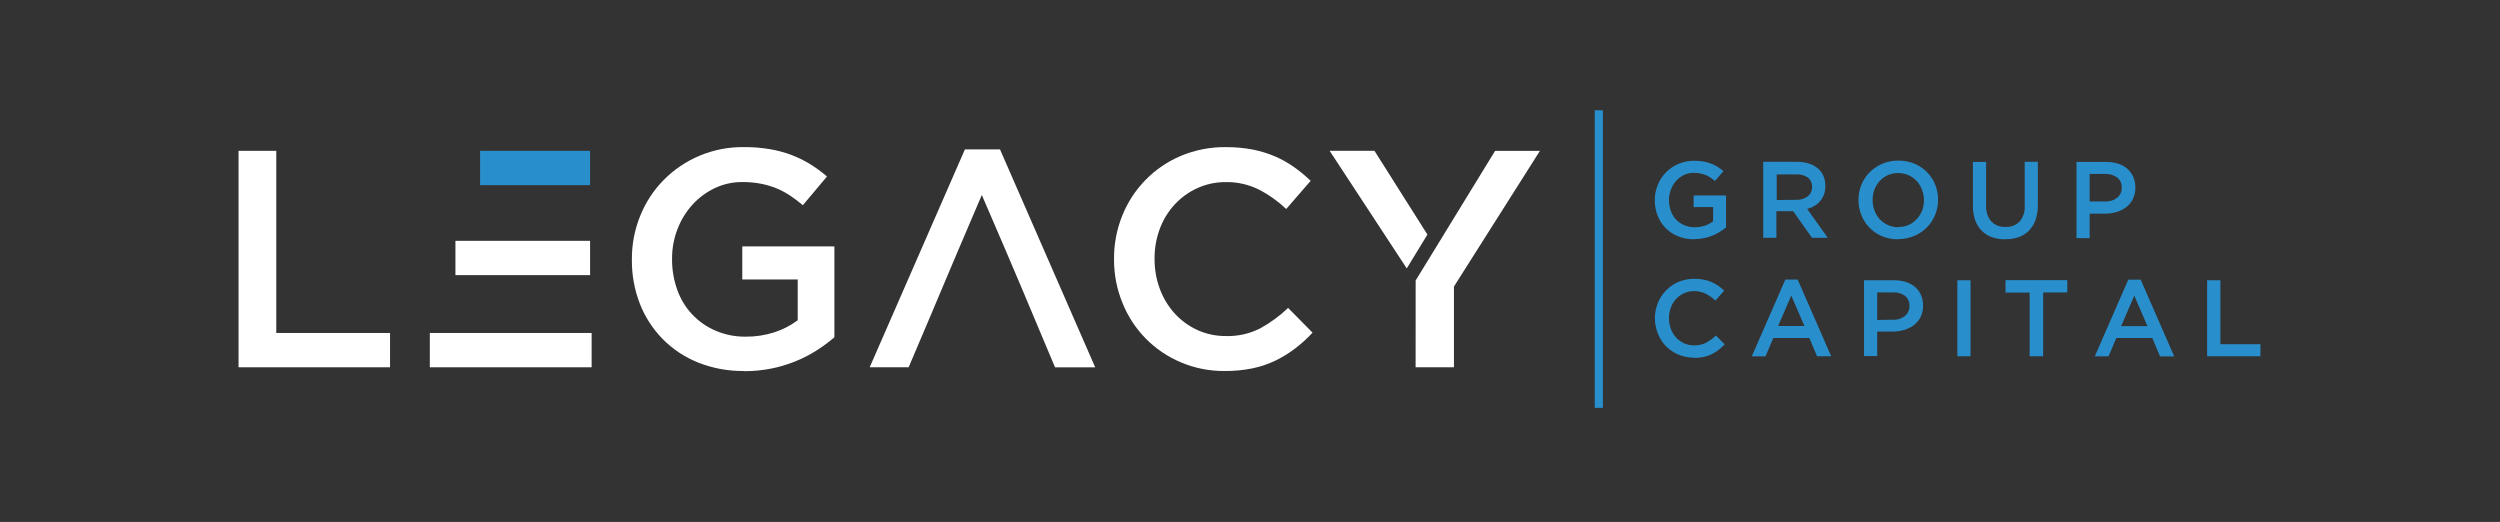
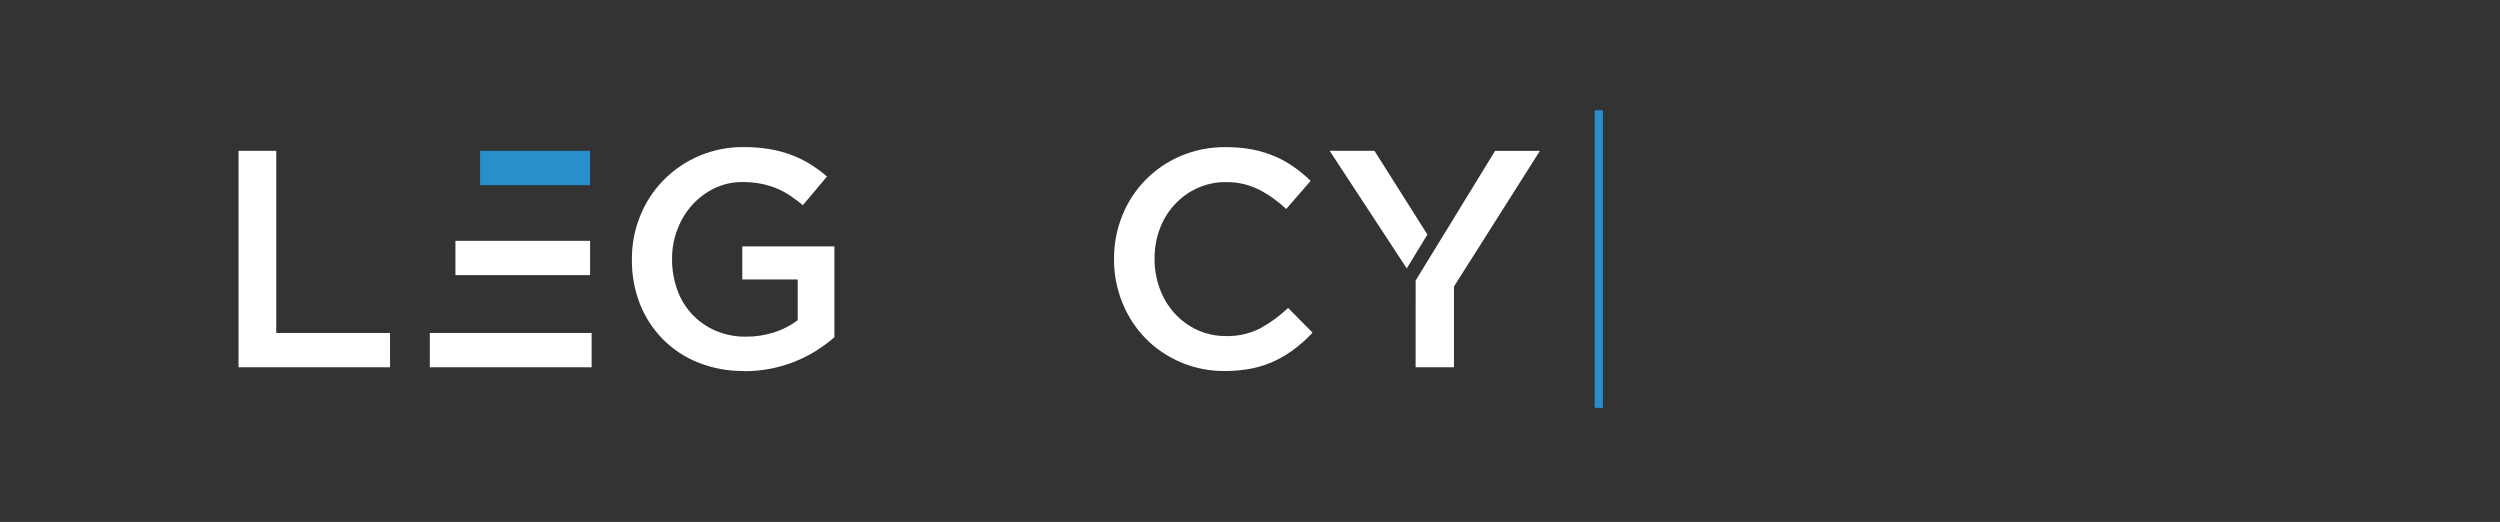
<svg xmlns="http://www.w3.org/2000/svg" width="570" height="119" viewBox="0 0 570 119" fill="none">
  <rect x="0" y="0" width="570" height="119" fill="#333333" stroke="none" />
  <path fill-rule="evenodd" clip-rule="evenodd" d="M320.74 61.199L303.16 34.389H313.38L325.45 53.479L320.74 61.199Z" fill="white" />
  <path fill-rule="evenodd" clip-rule="evenodd" d="M341.16 34.398H351.1L331.5 65.328V83.738H322.76L322.77 63.948L340.88 34.398H341.16Z" fill="white" />
  <path fill-rule="evenodd" clip-rule="evenodd" d="M279.19 84.589C275.755 84.616 272.35 83.936 269.19 82.589C266.204 81.33 263.497 79.493 261.224 77.183C258.952 74.872 257.159 72.135 255.95 69.129C254.652 65.983 253.989 62.612 254 59.209V59.059C253.971 55.664 254.61 52.297 255.88 49.149C257.097 46.114 258.902 43.35 261.191 41.016C263.481 38.682 266.209 36.824 269.22 35.549C272.476 34.181 275.979 33.501 279.51 33.549C281.58 33.533 283.647 33.72 285.68 34.109C287.435 34.456 289.148 34.989 290.79 35.699C292.305 36.354 293.747 37.169 295.09 38.129C296.412 39.068 297.662 40.104 298.83 41.229L293.26 47.649C291.394 45.88 289.286 44.386 287 43.209C284.655 42.05 282.066 41.47 279.45 41.519C277.226 41.505 275.026 41.973 273 42.889C271.041 43.777 269.279 45.049 267.82 46.629C266.345 48.235 265.197 50.113 264.44 52.159C263.632 54.324 263.225 56.618 263.24 58.929V59.059C263.227 61.379 263.634 63.683 264.44 65.859C265.196 67.925 266.344 69.827 267.82 71.459C269.274 73.058 271.036 74.347 273 75.249C275.049 76.17 277.273 76.638 279.52 76.619C282.21 76.696 284.877 76.101 287.28 74.889C289.612 73.615 291.767 72.042 293.69 70.209L299.26 75.849C298.031 77.169 296.693 78.384 295.26 79.479C293.859 80.538 292.359 81.459 290.78 82.229C289.108 83.028 287.345 83.619 285.53 83.989C283.453 84.406 281.338 84.607 279.22 84.589H279.19Z" fill="white" />
-   <path fill-rule="evenodd" clip-rule="evenodd" d="M223.88 44.399C214.08 67.279 216.62 61.569 207.17 83.739H198.29L220 34.059H228L249.71 83.759H240.55C233.65 67.339 232.19 63.759 223.84 44.419L223.88 44.399Z" fill="white" />
  <path fill-rule="evenodd" clip-rule="evenodd" d="M169.66 84.589C166.063 84.636 162.492 83.977 159.15 82.649C156.119 81.437 153.372 79.612 151.08 77.289C148.836 74.995 147.074 72.275 145.9 69.289C144.662 66.101 144.041 62.708 144.07 59.289V59.059C144.052 55.701 144.691 52.372 145.95 49.259C147.159 46.223 148.957 43.457 151.24 41.119C153.627 38.68 156.484 36.751 159.638 35.449C162.792 34.146 166.178 33.496 169.59 33.539C171.559 33.522 173.527 33.676 175.47 33.999C177.141 34.276 178.781 34.711 180.37 35.299C181.855 35.856 183.285 36.552 184.64 37.379C186.018 38.226 187.325 39.182 188.55 40.239L183.05 46.789C182.133 46.003 181.167 45.275 180.16 44.609C179.185 43.953 178.146 43.396 177.06 42.949C175.911 42.48 174.718 42.125 173.5 41.889C172.096 41.621 170.669 41.494 169.24 41.509C167.058 41.493 164.901 41.972 162.93 42.909C161.006 43.83 159.281 45.117 157.85 46.699C156.388 48.319 155.242 50.198 154.47 52.239C153.638 54.377 153.218 56.654 153.23 58.949V59.059C153.206 61.465 153.612 63.855 154.43 66.119C155.159 68.178 156.307 70.064 157.8 71.657C159.294 73.251 161.102 74.518 163.11 75.379C165.284 76.317 167.632 76.788 170 76.759C172.229 76.783 174.448 76.445 176.57 75.759C178.478 75.141 180.271 74.216 181.88 73.019V63.719H169.24V56.179H190.24V76.899C188.962 77.992 187.609 78.995 186.19 79.899C183.032 81.902 179.529 83.303 175.86 84.029C173.818 84.435 171.741 84.636 169.66 84.629V84.589Z" fill="white" />
  <path fill-rule="evenodd" clip-rule="evenodd" d="M134.89 75.918V83.739H98V75.918H134.89Z" fill="white" />
  <path fill-rule="evenodd" clip-rule="evenodd" d="M134.54 54.909V62.729H103.84V54.909H134.54Z" fill="white" />
-   <path fill-rule="evenodd" clip-rule="evenodd" d="M109.46 34.389H134.54V42.219H109.46V34.389Z" fill="#298ECC" />
+   <path fill-rule="evenodd" clip-rule="evenodd" d="M109.46 34.389H134.54V42.219H109.46V34.389" fill="#298ECC" />
  <path fill-rule="evenodd" clip-rule="evenodd" d="M54.39 34.389H62.99V75.919H88.93V83.739H54.39V34.389Z" fill="white" />
-   <path fill-rule="evenodd" clip-rule="evenodd" d="M386.3 54.559C385.034 54.579 383.776 54.348 382.6 53.879C381.535 53.451 380.569 52.812 379.76 51.998C378.974 51.183 378.356 50.222 377.94 49.169C377.499 48.041 377.279 46.839 377.29 45.629C377.284 44.449 377.512 43.28 377.96 42.188C378.385 41.115 379.02 40.137 379.827 39.312C380.634 38.486 381.597 37.829 382.66 37.379C383.801 36.892 385.03 36.647 386.27 36.658C386.967 36.651 387.663 36.705 388.35 36.819C388.937 36.913 389.514 37.068 390.07 37.279C390.594 37.469 391.097 37.714 391.57 38.008C392.054 38.307 392.515 38.641 392.95 39.008L391 41.269C390.682 40.992 390.348 40.735 390 40.498C389.659 40.266 389.293 40.072 388.91 39.919C388.507 39.752 388.088 39.628 387.66 39.548C387.166 39.448 386.664 39.401 386.16 39.408C385.392 39.402 384.633 39.57 383.94 39.898C383.261 40.224 382.653 40.679 382.15 41.239C381.63 41.824 381.227 42.503 380.96 43.239C380.67 43.991 380.524 44.792 380.53 45.599C380.522 46.444 380.664 47.283 380.95 48.078C381.205 48.822 381.614 49.503 382.15 50.078C382.677 50.617 383.306 51.045 384 51.339C384.762 51.66 385.583 51.82 386.41 51.809C387.194 51.815 387.975 51.693 388.72 51.449C389.394 51.221 390.026 50.883 390.59 50.449V47.218H386.15V44.569H393.54V51.858C393.089 52.222 392.614 52.556 392.12 52.858C391.582 53.196 391.017 53.487 390.43 53.728C389.8 53.984 389.147 54.178 388.48 54.309C387.762 54.451 387.032 54.521 386.3 54.519V54.559ZM409.54 45.559C410.474 45.612 411.398 45.336 412.15 44.779C412.472 44.527 412.731 44.203 412.905 43.833C413.078 43.463 413.162 43.057 413.15 42.648C413.177 42.24 413.106 41.83 412.942 41.455C412.778 41.079 412.527 40.748 412.21 40.489C411.426 39.955 410.486 39.698 409.54 39.758H405.09V45.608L409.54 45.559ZM402 36.898H409.74C410.726 36.886 411.707 37.041 412.64 37.358C413.425 37.633 414.144 38.069 414.75 38.639C415.208 39.117 415.569 39.681 415.81 40.298C416.065 40.962 416.19 41.668 416.18 42.379C416.192 43.035 416.087 43.689 415.87 44.309C415.677 44.858 415.389 45.368 415.02 45.819C414.649 46.259 414.21 46.637 413.72 46.938C413.195 47.248 412.63 47.484 412.04 47.639L416.73 54.218H413.13L408.85 48.158H405.02V54.218H402.02V36.898H402ZM432.83 51.758C433.642 51.767 434.446 51.603 435.19 51.279C435.876 50.965 436.492 50.516 437 49.959C437.525 49.41 437.939 48.764 438.22 48.059C438.514 47.296 438.664 46.486 438.66 45.669C438.663 44.852 438.514 44.041 438.22 43.279C437.955 42.54 437.547 41.86 437.02 41.279C436.49 40.717 435.854 40.265 435.15 39.949C434.405 39.616 433.596 39.449 432.78 39.459C431.968 39.449 431.164 39.613 430.42 39.938C429.721 40.245 429.094 40.694 428.58 41.258C428.062 41.824 427.654 42.482 427.38 43.199C427.094 43.963 426.948 44.772 426.95 45.589C426.948 46.408 427.093 47.221 427.38 47.989C427.653 48.726 428.064 49.404 428.59 49.989C429.12 50.547 429.756 50.996 430.46 51.309C431.203 51.65 432.012 51.821 432.83 51.809V51.758ZM432.78 54.559C431.522 54.576 430.273 54.337 429.11 53.858C428.038 53.416 427.068 52.76 426.26 51.928C425.454 51.106 424.822 50.13 424.4 49.059C423.949 47.958 423.722 46.778 423.73 45.589C423.723 44.402 423.951 43.226 424.4 42.129C424.832 41.063 425.471 40.095 426.28 39.279C427.103 38.448 428.081 37.789 429.16 37.339C430.321 36.848 431.57 36.603 432.83 36.618C434.088 36.602 435.336 36.84 436.5 37.319C437.569 37.761 438.538 38.414 439.35 39.239C440.147 40.049 440.779 41.007 441.21 42.059C441.66 43.16 441.888 44.339 441.88 45.529C441.89 46.715 441.662 47.892 441.21 48.989C440.781 50.058 440.141 51.03 439.33 51.849C438.507 52.679 437.529 53.338 436.45 53.788C435.289 54.279 434.04 54.524 432.78 54.508V54.559ZM457.22 54.559C456.183 54.572 455.152 54.41 454.17 54.078C453.293 53.774 452.497 53.275 451.84 52.618C451.175 51.94 450.667 51.124 450.35 50.228C449.983 49.164 449.807 48.044 449.83 46.919V36.919H452.83V46.798C452.74 48.126 453.158 49.438 454 50.468C454.418 50.899 454.924 51.235 455.483 51.454C456.041 51.673 456.641 51.77 457.24 51.739C457.832 51.77 458.424 51.678 458.979 51.468C459.533 51.258 460.038 50.935 460.46 50.519C461.312 49.513 461.732 48.212 461.63 46.898V36.898H464.63V46.748C464.65 47.904 464.47 49.054 464.1 50.148C463.779 51.059 463.268 51.891 462.6 52.589C461.956 53.244 461.174 53.746 460.31 54.059C459.314 54.391 458.27 54.553 457.22 54.538V54.559ZM480 45.928C480.992 45.984 481.97 45.675 482.75 45.059C483.073 44.784 483.331 44.44 483.504 44.052C483.677 43.664 483.761 43.243 483.75 42.819C483.782 42.378 483.709 41.937 483.534 41.531C483.36 41.126 483.091 40.768 482.75 40.489C481.952 39.911 480.984 39.619 480 39.658H476.44V45.928H480ZM473.42 36.928H480.26C481.189 36.918 482.114 37.056 483 37.339C483.769 37.587 484.48 37.988 485.09 38.519C485.658 39.027 486.106 39.655 486.4 40.358C486.717 41.111 486.874 41.922 486.86 42.739V42.788C486.881 43.673 486.693 44.55 486.31 45.349C485.963 46.072 485.453 46.705 484.82 47.199C484.16 47.71 483.411 48.093 482.61 48.328C481.731 48.593 480.818 48.724 479.9 48.718H476.44V54.298H473.44V36.898L473.42 36.928ZM386.15 81.528C384.941 81.543 383.742 81.305 382.63 80.829C381.579 80.389 380.627 79.743 379.83 78.928C379.037 78.102 378.415 77.126 378 76.058C377.545 74.948 377.314 73.758 377.32 72.558V72.508C377.318 71.325 377.549 70.153 378 69.058C378.428 67.996 379.06 67.028 379.86 66.209C380.665 65.382 381.627 64.726 382.69 64.278C383.834 63.791 385.067 63.55 386.31 63.569C387.038 63.559 387.766 63.626 388.48 63.769C389.099 63.887 389.703 64.075 390.28 64.329C390.814 64.56 391.323 64.845 391.8 65.178C392.261 65.511 392.699 65.876 393.11 66.269L391.11 68.528C390.454 67.903 389.709 67.378 388.9 66.969C388.078 66.557 387.169 66.351 386.25 66.368C385.46 66.359 384.677 66.526 383.96 66.859C383.268 67.167 382.645 67.613 382.13 68.168C381.603 68.749 381.198 69.429 380.94 70.168C380.657 70.93 380.515 71.736 380.52 72.549C380.515 73.364 380.658 74.174 380.94 74.939C381.202 75.677 381.607 76.356 382.13 76.939C382.65 77.514 383.286 77.972 383.996 78.284C384.706 78.596 385.474 78.754 386.25 78.749C387.195 78.775 388.133 78.569 388.98 78.148C389.797 77.696 390.553 77.142 391.23 76.499L393.23 78.499C392.803 78.967 392.334 79.395 391.83 79.778C391.34 80.162 390.814 80.497 390.26 80.778C389.671 81.06 389.05 81.268 388.41 81.398C387.679 81.544 386.935 81.615 386.19 81.609L386.15 81.528ZM411.41 74.329L408.41 67.388L405.41 74.329H411.41ZM407.05 63.739H409.87L417.51 81.228H414.29L412.53 77.058H404.32L402.53 81.249H399.41L407.05 63.758V63.739ZM431.6 72.898C432.594 72.958 433.575 72.644 434.35 72.019C434.675 71.745 434.933 71.401 435.106 71.013C435.279 70.625 435.363 70.203 435.35 69.778C435.381 69.339 435.306 68.898 435.132 68.492C434.958 68.087 434.69 67.729 434.35 67.448C433.549 66.891 432.585 66.617 431.61 66.668H428V72.948L431.6 72.898ZM425.02 63.898H431.86C432.79 63.883 433.715 64.022 434.6 64.308C435.37 64.549 436.082 64.948 436.69 65.478C437.252 65.98 437.699 66.598 438 67.288C438.317 68.041 438.474 68.852 438.46 69.668C438.481 70.556 438.293 71.437 437.91 72.239C437.558 72.959 437.048 73.591 436.42 74.088C435.76 74.596 435.01 74.976 434.21 75.209C433.331 75.473 432.418 75.604 431.5 75.599H428V81.178H425V63.868L425.02 63.898ZM446.28 63.898H449.28V81.228H446.28V63.868V63.898ZM462.76 66.719H457.26V63.868H471.35V66.689H465.84V81.228H462.76V66.689V66.719ZM489.62 74.359L486.62 67.418L483.62 74.359H489.62ZM485.25 63.769H488.08L495.72 81.258H492.49L490.73 77.058H482.52L480.74 81.249H477.61L485.25 63.758V63.769ZM503.25 63.898H506.25V78.478H515.38V81.228H503.22V63.868L503.25 63.898Z" fill="#298ECC" />
  <path fill-rule="evenodd" clip-rule="evenodd" d="M365.46 25.139H363.6V92.989H365.46V25.139Z" fill="#298ECC" />
</svg>